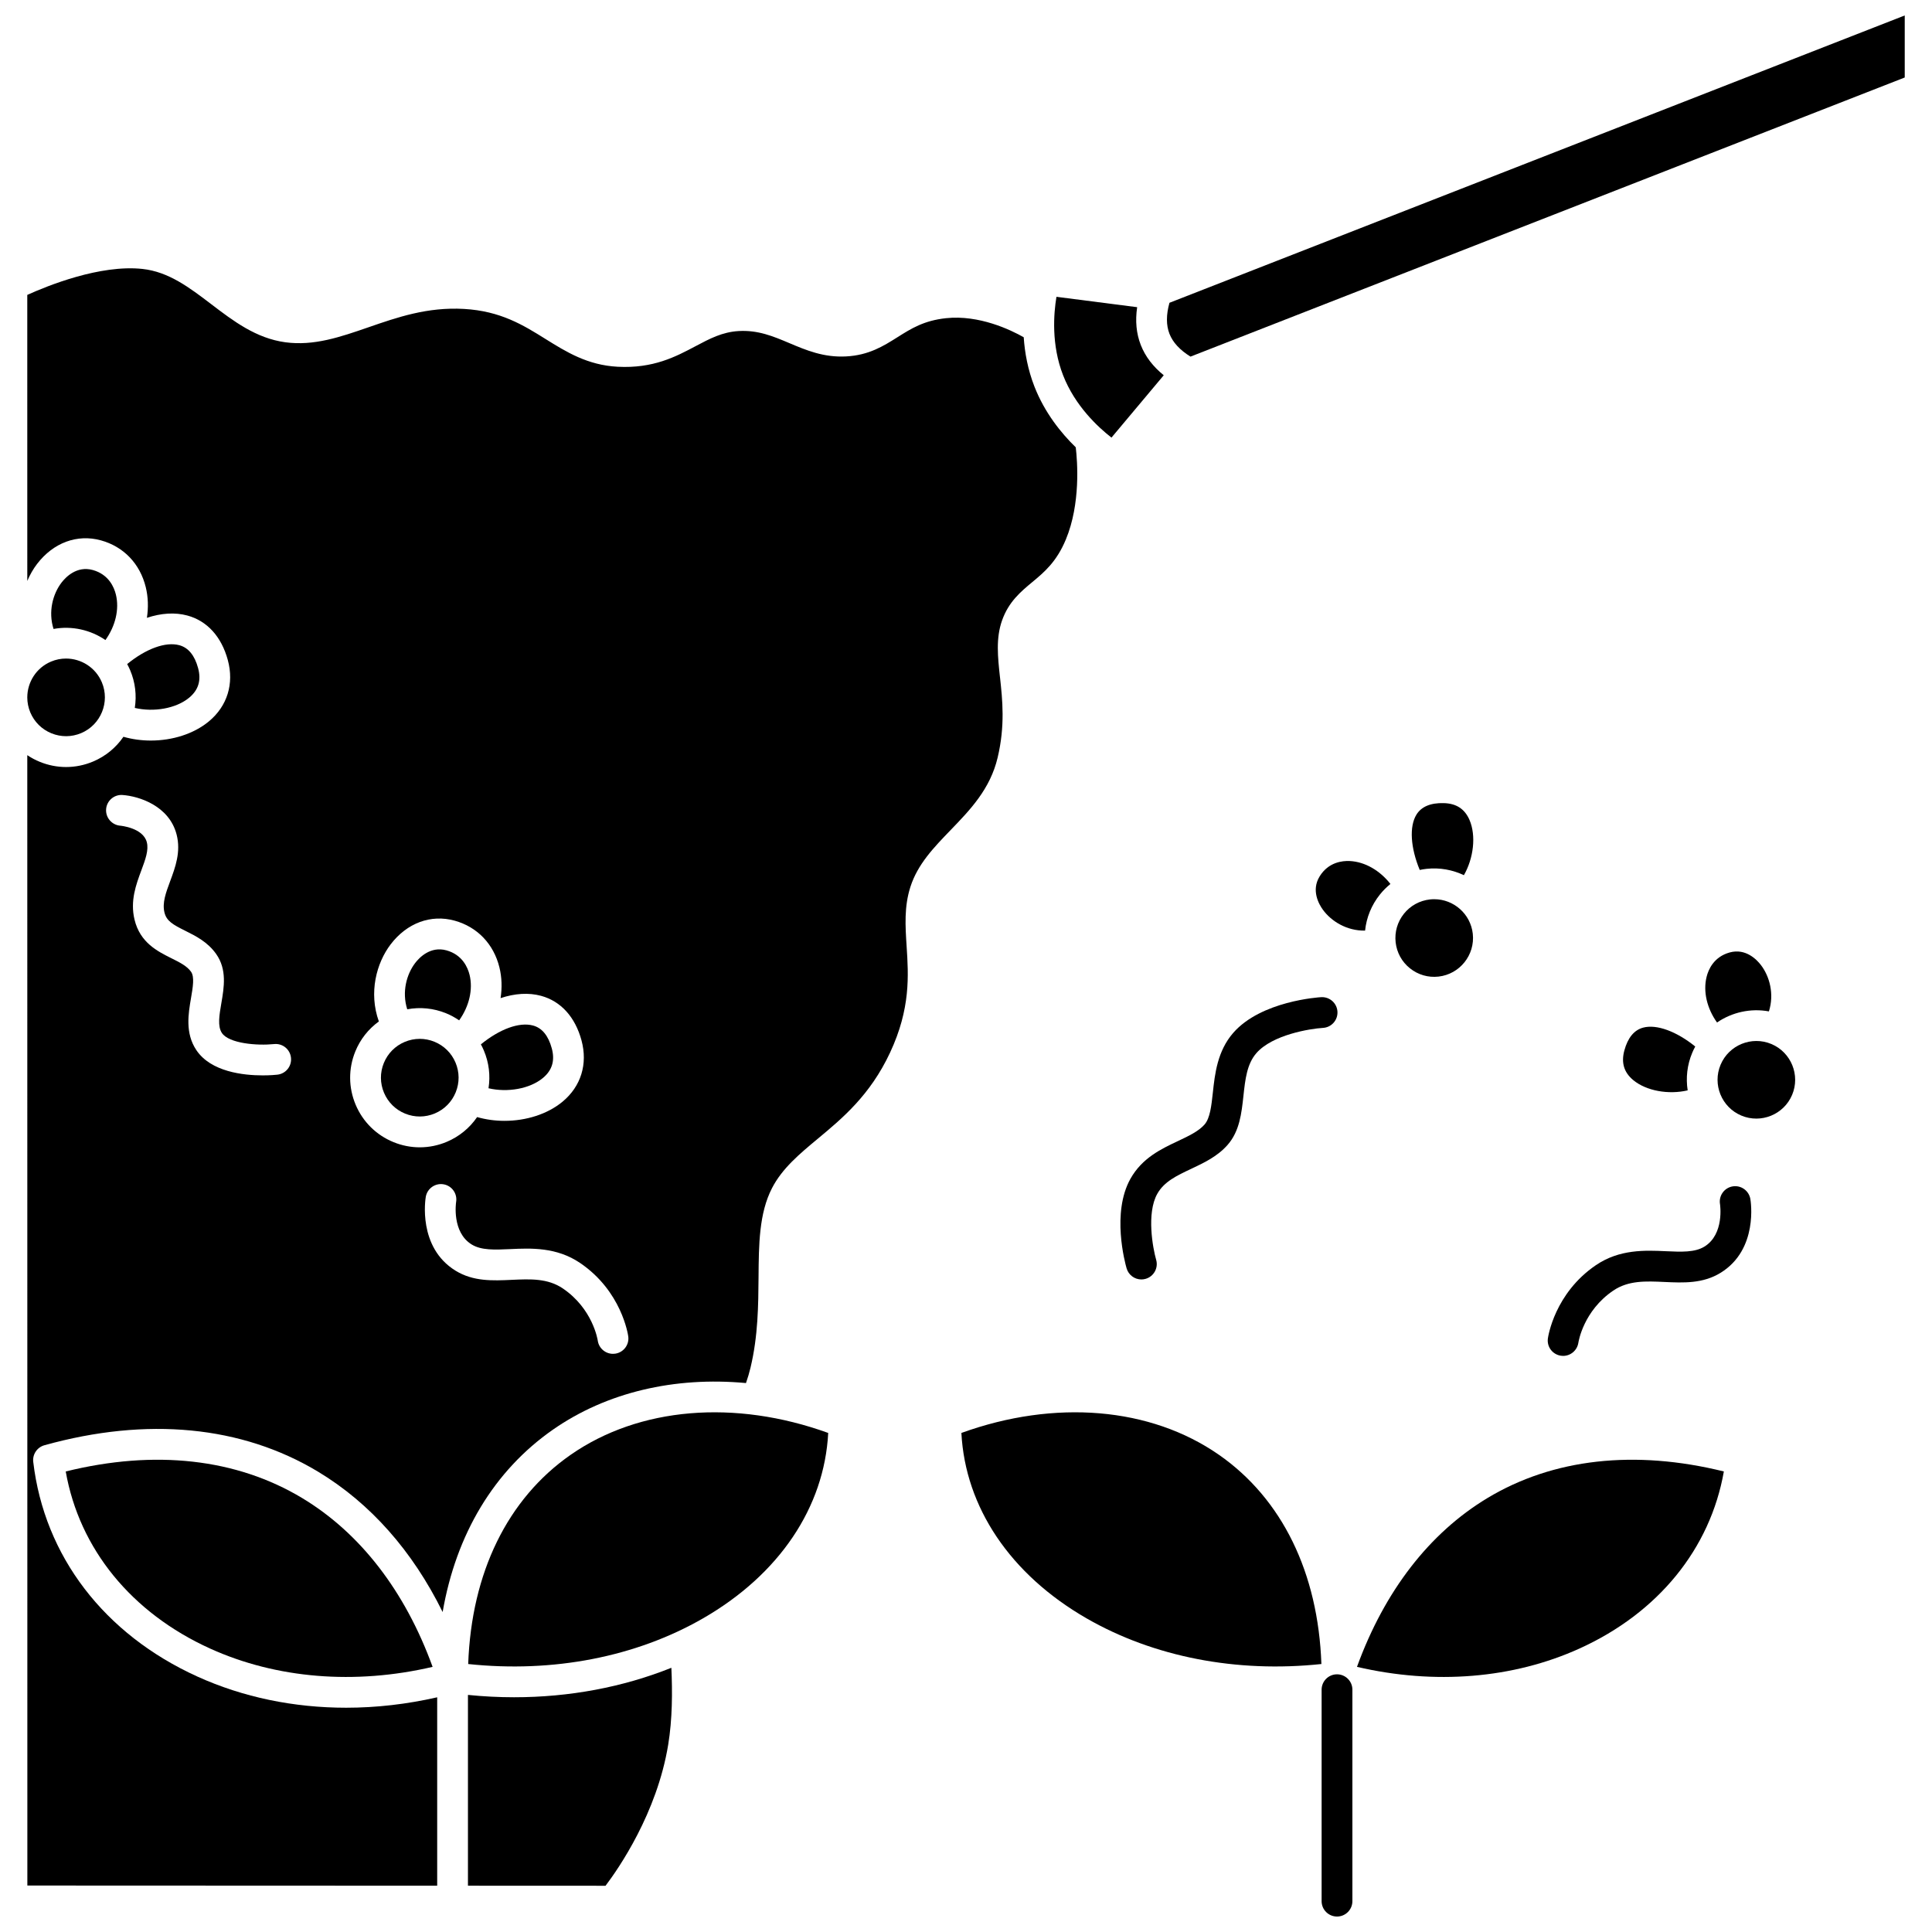
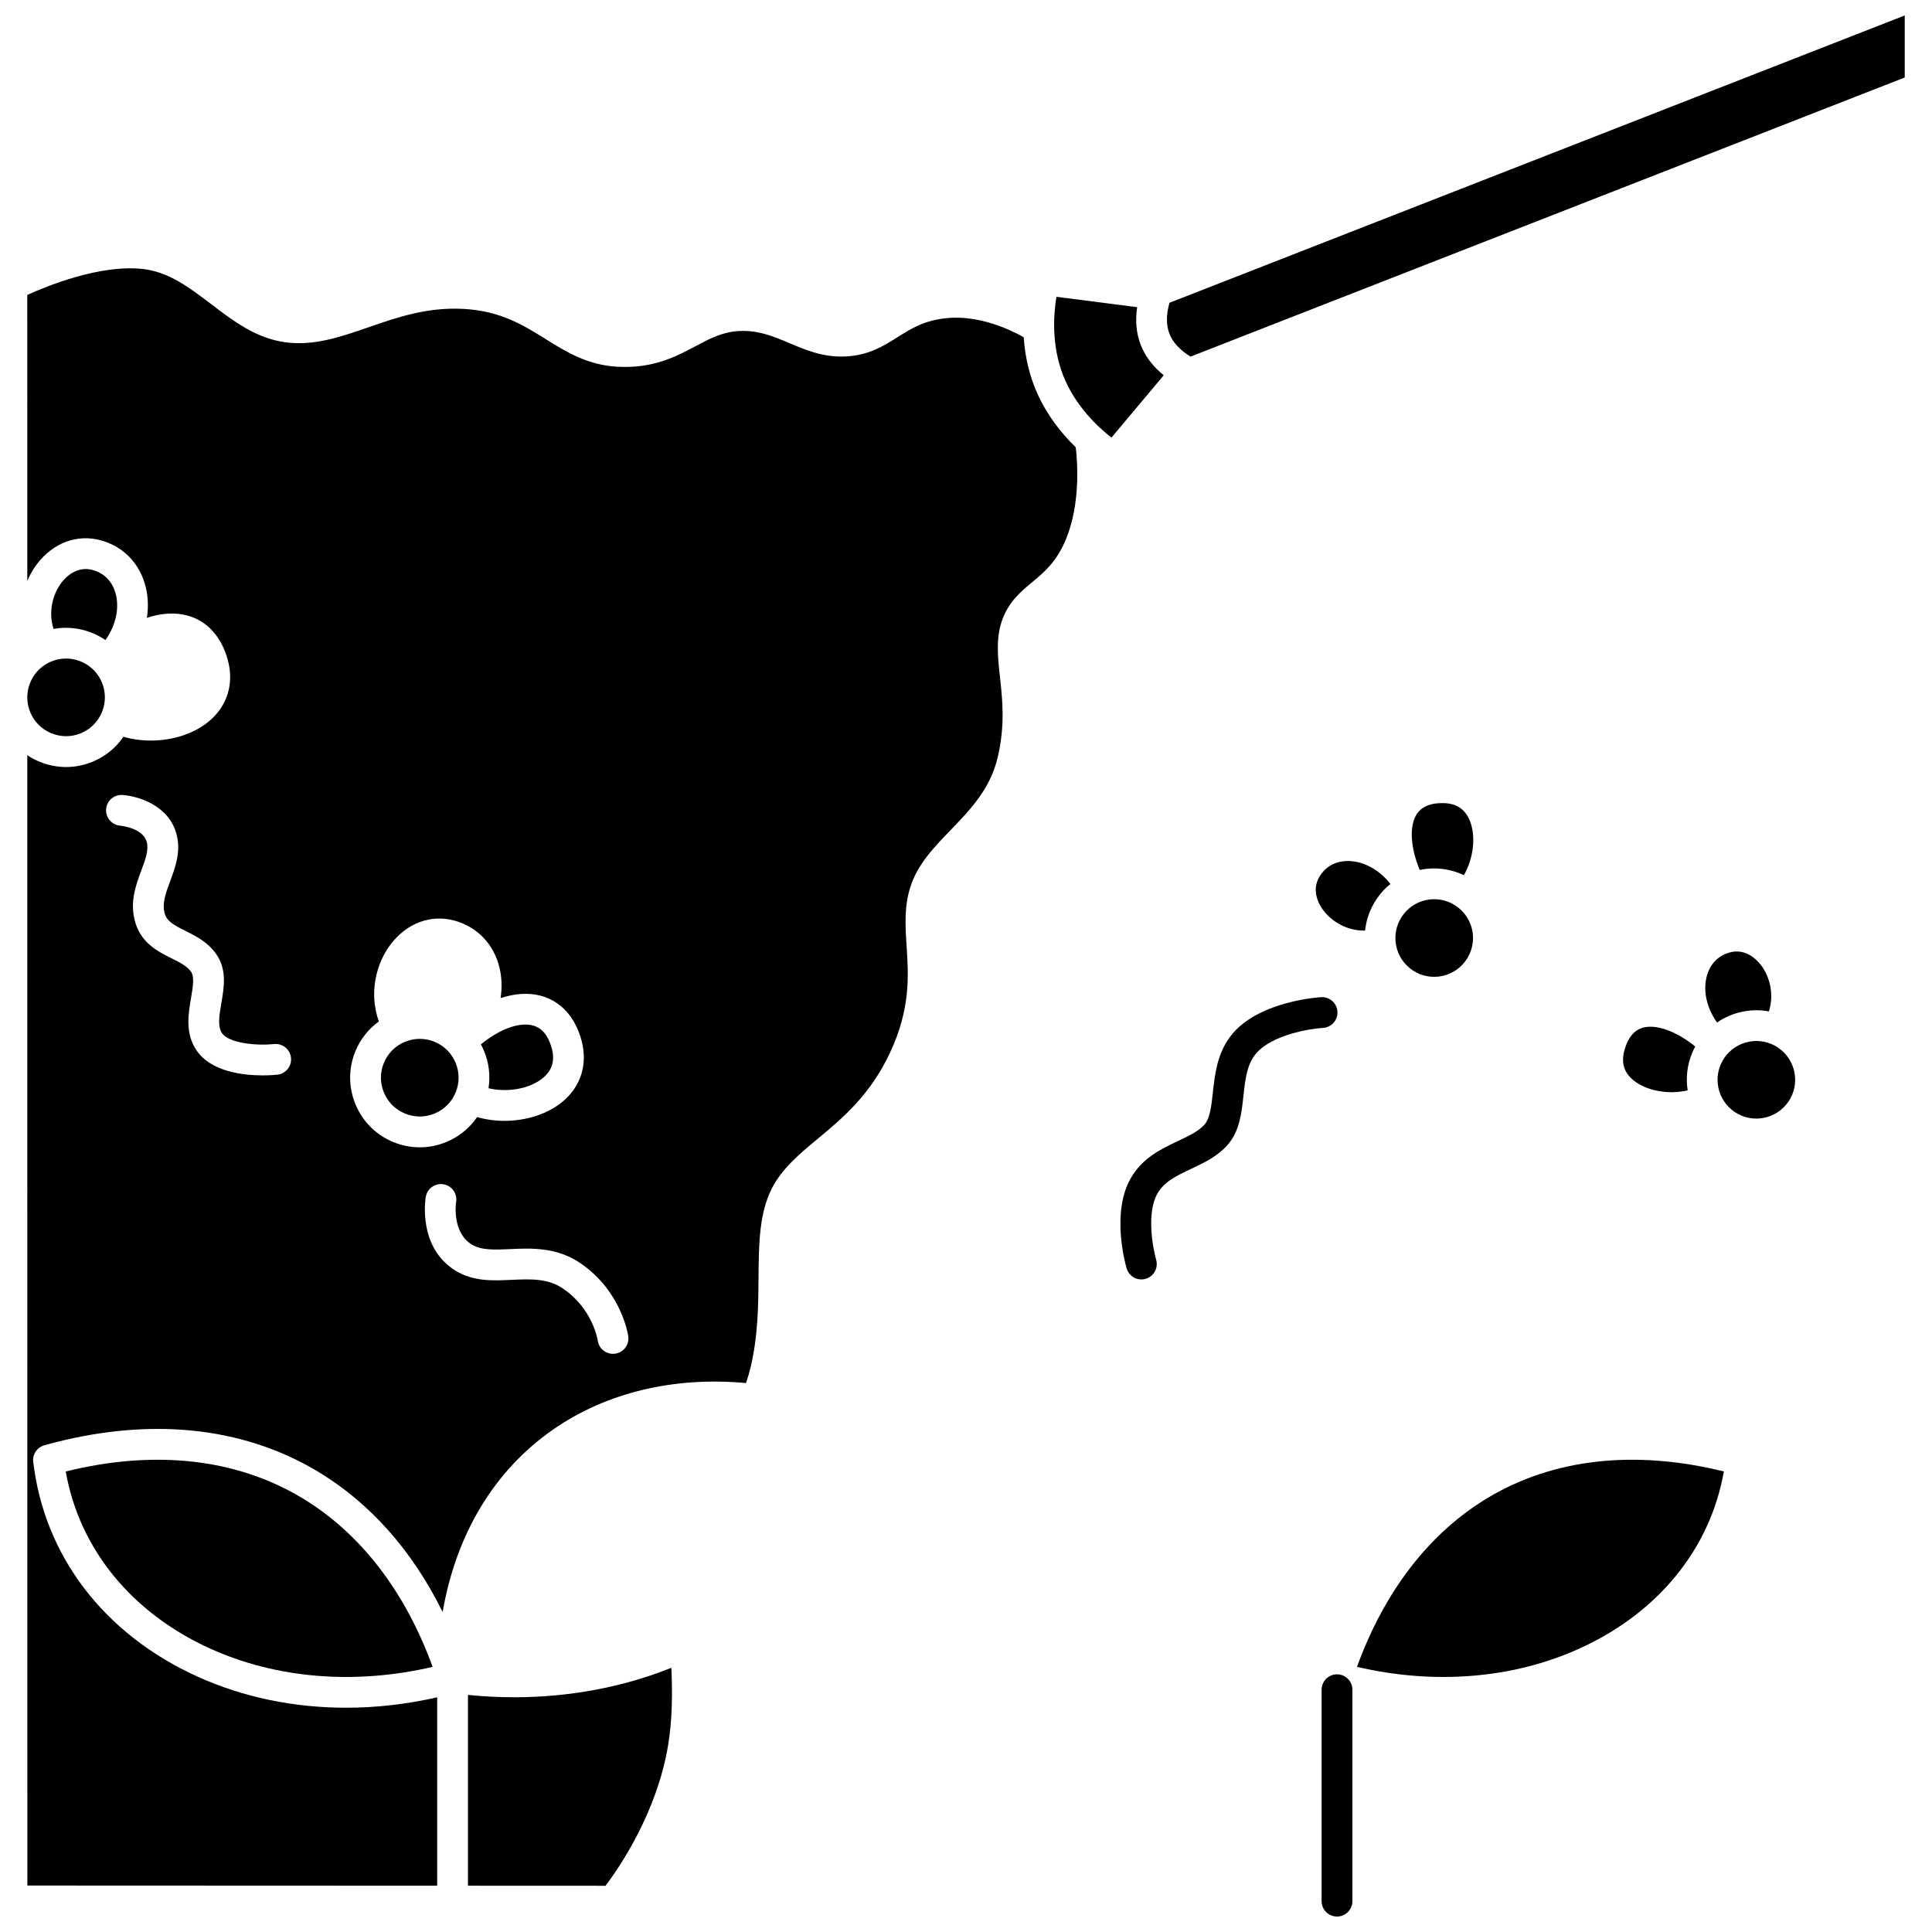
<svg xmlns="http://www.w3.org/2000/svg" width="800px" height="800px" version="1.1" viewBox="144 144 512 512">
  <defs>
    <clipPath id="b">
      <path d="m494 587h9v64.902h-9z" />
    </clipPath>
    <clipPath id="a">
      <path d="m453 148.09h196v90.906h-196z" />
    </clipPath>
  </defs>
  <g clip-path="url(#b)">
    <path d="m498.32 587.71c-2.254 0-4.078 1.824-4.078 4.078v56.035c0 2.254 1.824 4.078 4.078 4.078 2.254 0 4.078-1.824 4.078-4.078v-56.035c0.004-2.25-1.824-4.078-4.078-4.078z" />
  </g>
  <path d="m280.22 593.79c-4.043 0-8.117-0.211-12.207-0.621v50.562l36.461 0.016c3.426-4.523 13.621-19.207 16.602-37.359 1.121-6.812 1.137-14.047 0.844-20.406-12.844 5.148-27.051 7.809-41.699 7.809z" />
-   <path d="m295.21 529.55c-16.715 11.652-26.273 31.242-27.133 55.434 22.488 2.387 44.469-1.871 62.27-12.125 20.16-11.617 32.105-29.395 33.137-49.113-24.773-8.957-50.121-6.848-68.273 5.805z" />
  <path d="m171.94 313.62c2.648-3.707 3.731-8.168 2.766-12.082-0.473-1.918-1.895-5.312-6.129-6.481-4.266-1.176-7.211 1.949-8.281 3.348-2.277 2.981-3.57 7.66-2.109 12.273 4.859-0.891 9.797 0.238 13.754 2.941z" />
  <path d="m151.23 328.77v0.074c0.004 1.324 0.262 2.668 0.805 3.961 1.066 2.531 3.059 4.496 5.602 5.531s5.34 1.016 7.871-0.051c5.227-2.203 7.684-8.25 5.481-13.473-1.656-3.926-5.477-6.289-9.492-6.289-1.332 0-2.68 0.258-3.981 0.809-3.906 1.645-6.266 5.441-6.285 9.438z" />
-   <path d="m262.2 412.52c1.242 0.504 2.398 1.145 3.481 1.883 2.644-3.703 3.719-8.16 2.758-12.07-0.473-1.918-1.895-5.312-6.129-6.481-4.266-1.176-7.211 1.949-8.281 3.348-2.277 2.981-3.57 7.66-2.109 12.27 3.43-0.633 6.973-0.297 10.281 1.051z" />
  <path d="m264.77 433.47c1.035-2.543 1.016-5.34-0.051-7.871s-3.059-4.496-5.602-5.531c-1.254-0.512-2.566-0.762-3.875-0.762-1.355 0-2.707 0.27-3.996 0.812-2.531 1.066-4.496 3.059-5.531 5.602-1.035 2.543-1.02 5.34 0.051 7.871 1.066 2.531 3.059 4.496 5.602 5.531 2.543 1.035 5.34 1.016 7.871-0.051 2.531-1.066 4.496-3.055 5.531-5.602z" />
  <path d="m273.46 432.4c5.012 1.176 10.934 0.168 14.414-2.723 2.461-2.043 3.231-4.609 2.356-7.844-0.914-3.375-2.586-5.414-4.973-6.059-3.652-0.988-8.859 0.949-13.816 4.992 0.293 0.535 0.559 1.09 0.797 1.66 1.352 3.203 1.746 6.633 1.223 9.973z" />
  <path d="m409 323.44c-0.574-5.297-1.121-10.301 0.559-15.027 1.762-4.961 4.945-7.606 8.023-10.164 3.156-2.621 6.414-5.332 8.895-11.316 3.918-9.457 3.051-20.648 2.606-24.391-3.867-3.758-8.227-9.141-10.949-16.102-1.762-4.508-2.566-9-2.84-13.066-3.457-1.957-11.805-5.981-20.582-5.051-5.863 0.621-9.25 2.758-12.836 5.019-3.754 2.367-7.633 4.812-13.699 5.117-5.922 0.305-10.547-1.652-15.02-3.543-4.25-1.793-8.266-3.484-13.418-3.184-4.34 0.262-7.613 2-11.41 4.012-5.25 2.785-11.195 5.945-20.648 5.449-7.992-0.418-13.656-3.953-19.137-7.371-5.836-3.641-11.871-7.402-21.59-7.953-9.68-0.547-17.617 2.203-25.293 4.859-7.438 2.574-14.465 5.008-22.059 3.977-7.754-1.051-13.781-5.644-19.609-10.082-5.797-4.418-11.273-8.586-18.219-9.348-11.223-1.223-25.203 4.457-30.547 6.879l0.004 75.797c0.707-1.66 1.582-3.18 2.582-4.488 4.32-5.652 10.648-7.992 16.93-6.262 6.023 1.664 10.355 6.18 11.883 12.398 0.645 2.629 0.723 5.394 0.305 8.133 3.762-1.254 7.43-1.5 10.727-0.609 5.231 1.414 9.039 5.606 10.715 11.801 1.699 6.269-0.133 12.195-5.019 16.25-4.016 3.332-9.691 5.082-15.387 5.082-2.461 0-4.922-0.332-7.258-1-1.977 2.887-4.731 5.16-8.031 6.555-2.305 0.973-4.734 1.461-7.164 1.461-2.352 0-4.707-0.457-6.953-1.371-1.184-0.48-2.297-1.078-3.332-1.773l0.02 299.56 108.61 0.043v-49.926c-8.066 1.836-16.164 2.762-24.121 2.762-13.871 0-27.312-2.766-39.402-8.246-24.73-11.207-40.598-31.949-43.527-56.906-0.234-1.996 1.02-3.863 2.957-4.406 27.219-7.582 52.289-5.164 72.5 6.992 13.832 8.32 25.059 21.023 33.039 37.207 3.562-20.648 13.633-37.469 29.242-48.344 14.227-9.914 32.258-14.094 51.145-12.336 0.473-1.359 0.879-2.723 1.211-4.117 2-8.371 2.062-16.602 2.117-23.867 0.066-8.742 0.129-17 3.57-23.676 2.711-5.258 7.301-9.07 12.156-13.109 6.492-5.398 13.855-11.516 19.133-22.812 5.453-11.664 4.887-20.418 4.387-28.137-0.352-5.414-0.684-10.527 1.004-15.785 1.922-6.004 6.18-10.414 10.688-15.082 5.137-5.32 10.449-10.824 12.422-19.156 2.023-8.516 1.281-15.328 0.625-21.344zm-191.5 105.36c-0.453 0.051-1.898 0.188-3.863 0.188-5.113 0-13.746-0.922-17.609-6.707-3.004-4.496-2.117-9.648-1.406-13.793 0.496-2.887 0.961-5.609 0.008-6.961-1.078-1.523-2.977-2.473-5.176-3.566-3.715-1.852-8.34-4.156-9.805-10.262-1.191-4.969 0.402-9.258 1.809-13.043 1.07-2.879 1.992-5.363 1.449-7.465-0.988-3.828-6.981-4.371-7.043-4.375-2.234-0.188-3.914-2.144-3.742-4.379 0.172-2.238 2.121-3.914 4.344-3.754 4.402 0.312 12.371 2.871 14.336 10.469 1.188 4.582-0.348 8.711-1.699 12.348-1.145 3.082-2.137 5.746-1.523 8.301 0.551 2.297 2.269 3.246 5.508 4.859 2.781 1.387 5.938 2.957 8.199 6.16 2.906 4.109 2.09 8.859 1.371 13.047-0.539 3.133-1.047 6.094 0.148 7.883 1.867 2.797 9.355 3.406 13.828 2.941 2.25-0.238 4.246 1.387 4.481 3.625 0.242 2.234-1.375 4.242-3.613 4.484zm30.793 17.879c-4.562-1.855-8.129-5.379-10.043-9.918-1.914-4.539-1.945-9.551-0.09-14.113 1.316-3.234 3.481-5.953 6.242-7.953-2.742-7.633-0.645-15.496 3.141-20.453 4.32-5.652 10.652-7.992 16.93-6.262 6.023 1.664 10.355 6.18 11.883 12.398 0.645 2.629 0.723 5.394 0.305 8.133 3.762-1.254 7.43-1.5 10.727-0.609 5.231 1.414 9.039 5.606 10.715 11.801 1.699 6.269-0.133 12.195-5.019 16.25-4.016 3.332-9.691 5.082-15.387 5.082-2.461 0-4.922-0.332-7.254-1-1.977 2.887-4.731 5.16-8.031 6.555-2.305 0.973-4.734 1.461-7.164 1.461-2.352 0-4.707-0.457-6.953-1.371zm58.719 56.059c-0.191 0.027-0.379 0.039-0.566 0.039-2.004 0-3.754-1.477-4.035-3.519-0.051-0.316-1.363-8.441-9.234-13.793-4.019-2.734-8.66-2.519-13.57-2.293-5 0.23-10.176 0.469-14.875-2.422-10.074-6.191-7.992-19.027-7.898-19.57 0.383-2.219 2.496-3.707 4.711-3.328 2.215 0.383 3.699 2.481 3.328 4.691-0.023 0.156-1.191 7.988 4.129 11.258 2.562 1.574 6.117 1.41 10.23 1.223 5.465-0.254 12.266-0.562 18.531 3.699 10.953 7.445 12.66 18.93 12.727 19.418 0.316 2.227-1.246 4.289-3.477 4.598z" />
  <g clip-path="url(#a)">
    <path d="m453.92 224.24c-0.891 3.184-0.891 5.941 0 8.223s2.762 4.309 5.574 6.043l189.28-73.969v-16.441z" />
  </g>
  <path d="m438.55 259.97 13.855-16.523c-2.844-2.297-4.898-4.973-6.086-8.02-1.191-3.043-1.496-6.402-0.961-10.02l-21.387-2.75c-0.742 4.453-1.398 12.719 1.766 20.812 3.16 8.098 9.246 13.727 12.812 16.5z" />
-   <path d="m194.14 328.89c2.461-2.043 3.231-4.609 2.356-7.844-0.914-3.375-2.586-5.414-4.973-6.059-3.656-0.988-8.863 0.949-13.82 4.996 0.289 0.535 0.559 1.086 0.801 1.656 1.348 3.195 1.742 6.625 1.219 9.969 5.019 1.176 10.938 0.168 14.418-2.719z" />
  <path d="m224.06 540.99c-17.398-10.461-38.992-12.875-62.641-7.035 3.606 20.492 17.395 37.469 38.281 46.938 17.57 7.961 38.352 9.645 58.945 4.844-7.289-20.07-19.184-35.484-34.586-44.746z" />
-   <path d="m467.05 529.55c-18.152-12.652-43.496-14.762-68.273-5.805 1.031 19.715 12.977 37.496 33.137 49.113 17.797 10.254 39.785 14.516 62.27 12.125-0.859-24.191-10.418-43.785-27.133-55.434z" />
  <path d="m538.2 540.99c-15.398 9.262-27.297 24.676-34.586 44.742 20.594 4.805 41.371 3.121 58.945-4.844 20.887-9.465 34.672-26.445 38.281-46.938-23.645-5.832-45.242-3.422-62.641 7.039z" />
  <path d="m505.76 390.62c0.363-3.469 1.695-6.769 3.926-9.555 0.836-1.047 1.777-1.977 2.793-2.805-2.801-3.586-6.766-5.887-10.789-6.078-1.977-0.094-5.629 0.305-7.953 4.035-2.34 3.754-0.18 7.469 0.855 8.891 2.211 3.035 6.328 5.606 11.168 5.512z" />
  <path d="m516.05 386.16c-1.715 2.144-2.492 4.832-2.191 7.562 0.305 2.731 1.652 5.18 3.797 6.894 2.144 1.715 4.832 2.496 7.562 2.191 5.637-0.629 9.711-5.723 9.086-11.359-0.586-5.25-5.051-9.148-10.215-9.148-0.379 0-0.762 0.02-1.145 0.062-2.731 0.305-5.18 1.652-6.894 3.797z" />
  <path d="m531.95 375.93c2.559-4.473 3.277-10.441 1.496-14.605-1.258-2.941-3.5-4.41-6.848-4.488-3.484-0.098-5.926 0.941-7.223 3.043-1.953 3.168-1.559 8.809 0.867 14.664 0.594-0.125 1.199-0.223 1.812-0.293 3.516-0.383 6.906 0.266 9.895 1.68z" />
  <path d="m470.82 417.72c-4.211 4.824-4.871 10.922-5.402 15.824-0.379 3.492-0.734 6.789-2.207 8.469-1.578 1.801-4.215 3.043-7.004 4.359-4.477 2.109-9.551 4.504-12.645 10.047-5.012 8.977-1.43 22.215-1.004 23.695 0.516 1.789 2.144 2.953 3.918 2.953 0.371 0 0.75-0.051 1.125-0.16 2.164-0.621 3.418-2.879 2.793-5.043-0.895-3.113-2.586-12.324 0.285-17.469 1.82-3.258 5.148-4.828 9-6.644 3.422-1.613 6.965-3.281 9.66-6.359 3.168-3.617 3.684-8.371 4.184-12.969 0.469-4.348 0.914-8.449 3.438-11.34 4.25-4.867 14.176-6.473 17.637-6.68 2.25-0.129 3.969-2.055 3.84-4.305s-2.043-3.953-4.305-3.84c-0.645 0.039-15.93 1.004-23.312 9.461z" />
  <path d="m613.45 420.68c-5.227-2.203-11.27 0.254-13.473 5.481-2.203 5.227 0.254 11.27 5.481 13.473 5.227 2.203 11.27-0.254 13.473-5.481 2.203-5.223-0.258-11.27-5.481-13.473z" />
  <path d="m592.46 422.99c0.242-0.57 0.508-1.121 0.797-1.652-4.926-3.992-10.223-5.973-13.816-5.004-2.383 0.645-4.059 2.684-4.973 6.059-0.875 3.234-0.105 5.801 2.356 7.844 3.484 2.891 9.41 3.898 14.426 2.719-0.504-3.266-0.164-6.699 1.211-9.965z" />
  <path d="m612.78 412.03c1.465-4.613 0.172-9.289-2.109-12.273-1.07-1.398-4.012-4.523-8.281-3.348-4.234 1.168-5.66 4.562-6.129 6.481-0.961 3.914 0.117 8.375 2.766 12.082 3.957-2.707 8.895-3.836 13.754-2.941z" />
-   <path d="m603.15 458.41c-2.219 0.383-3.711 2.492-3.328 4.711 0.012 0.078 1.207 7.957-4.129 11.238-2.562 1.574-6.117 1.41-10.23 1.223-5.461-0.25-12.266-0.562-18.531 3.699-10.953 7.449-12.66 18.934-12.727 19.418-0.309 2.223 1.238 4.262 3.457 4.582 0.199 0.027 0.395 0.043 0.586 0.043 1.984 0 3.727-1.461 4.035-3.481 0.051-0.344 1.363-8.465 9.238-13.816 4.019-2.734 8.656-2.519 13.57-2.293 5.004 0.23 10.176 0.469 14.875-2.422 10.074-6.191 7.992-19.027 7.898-19.57-0.387-2.227-2.504-3.715-4.715-3.332z" />
</svg>